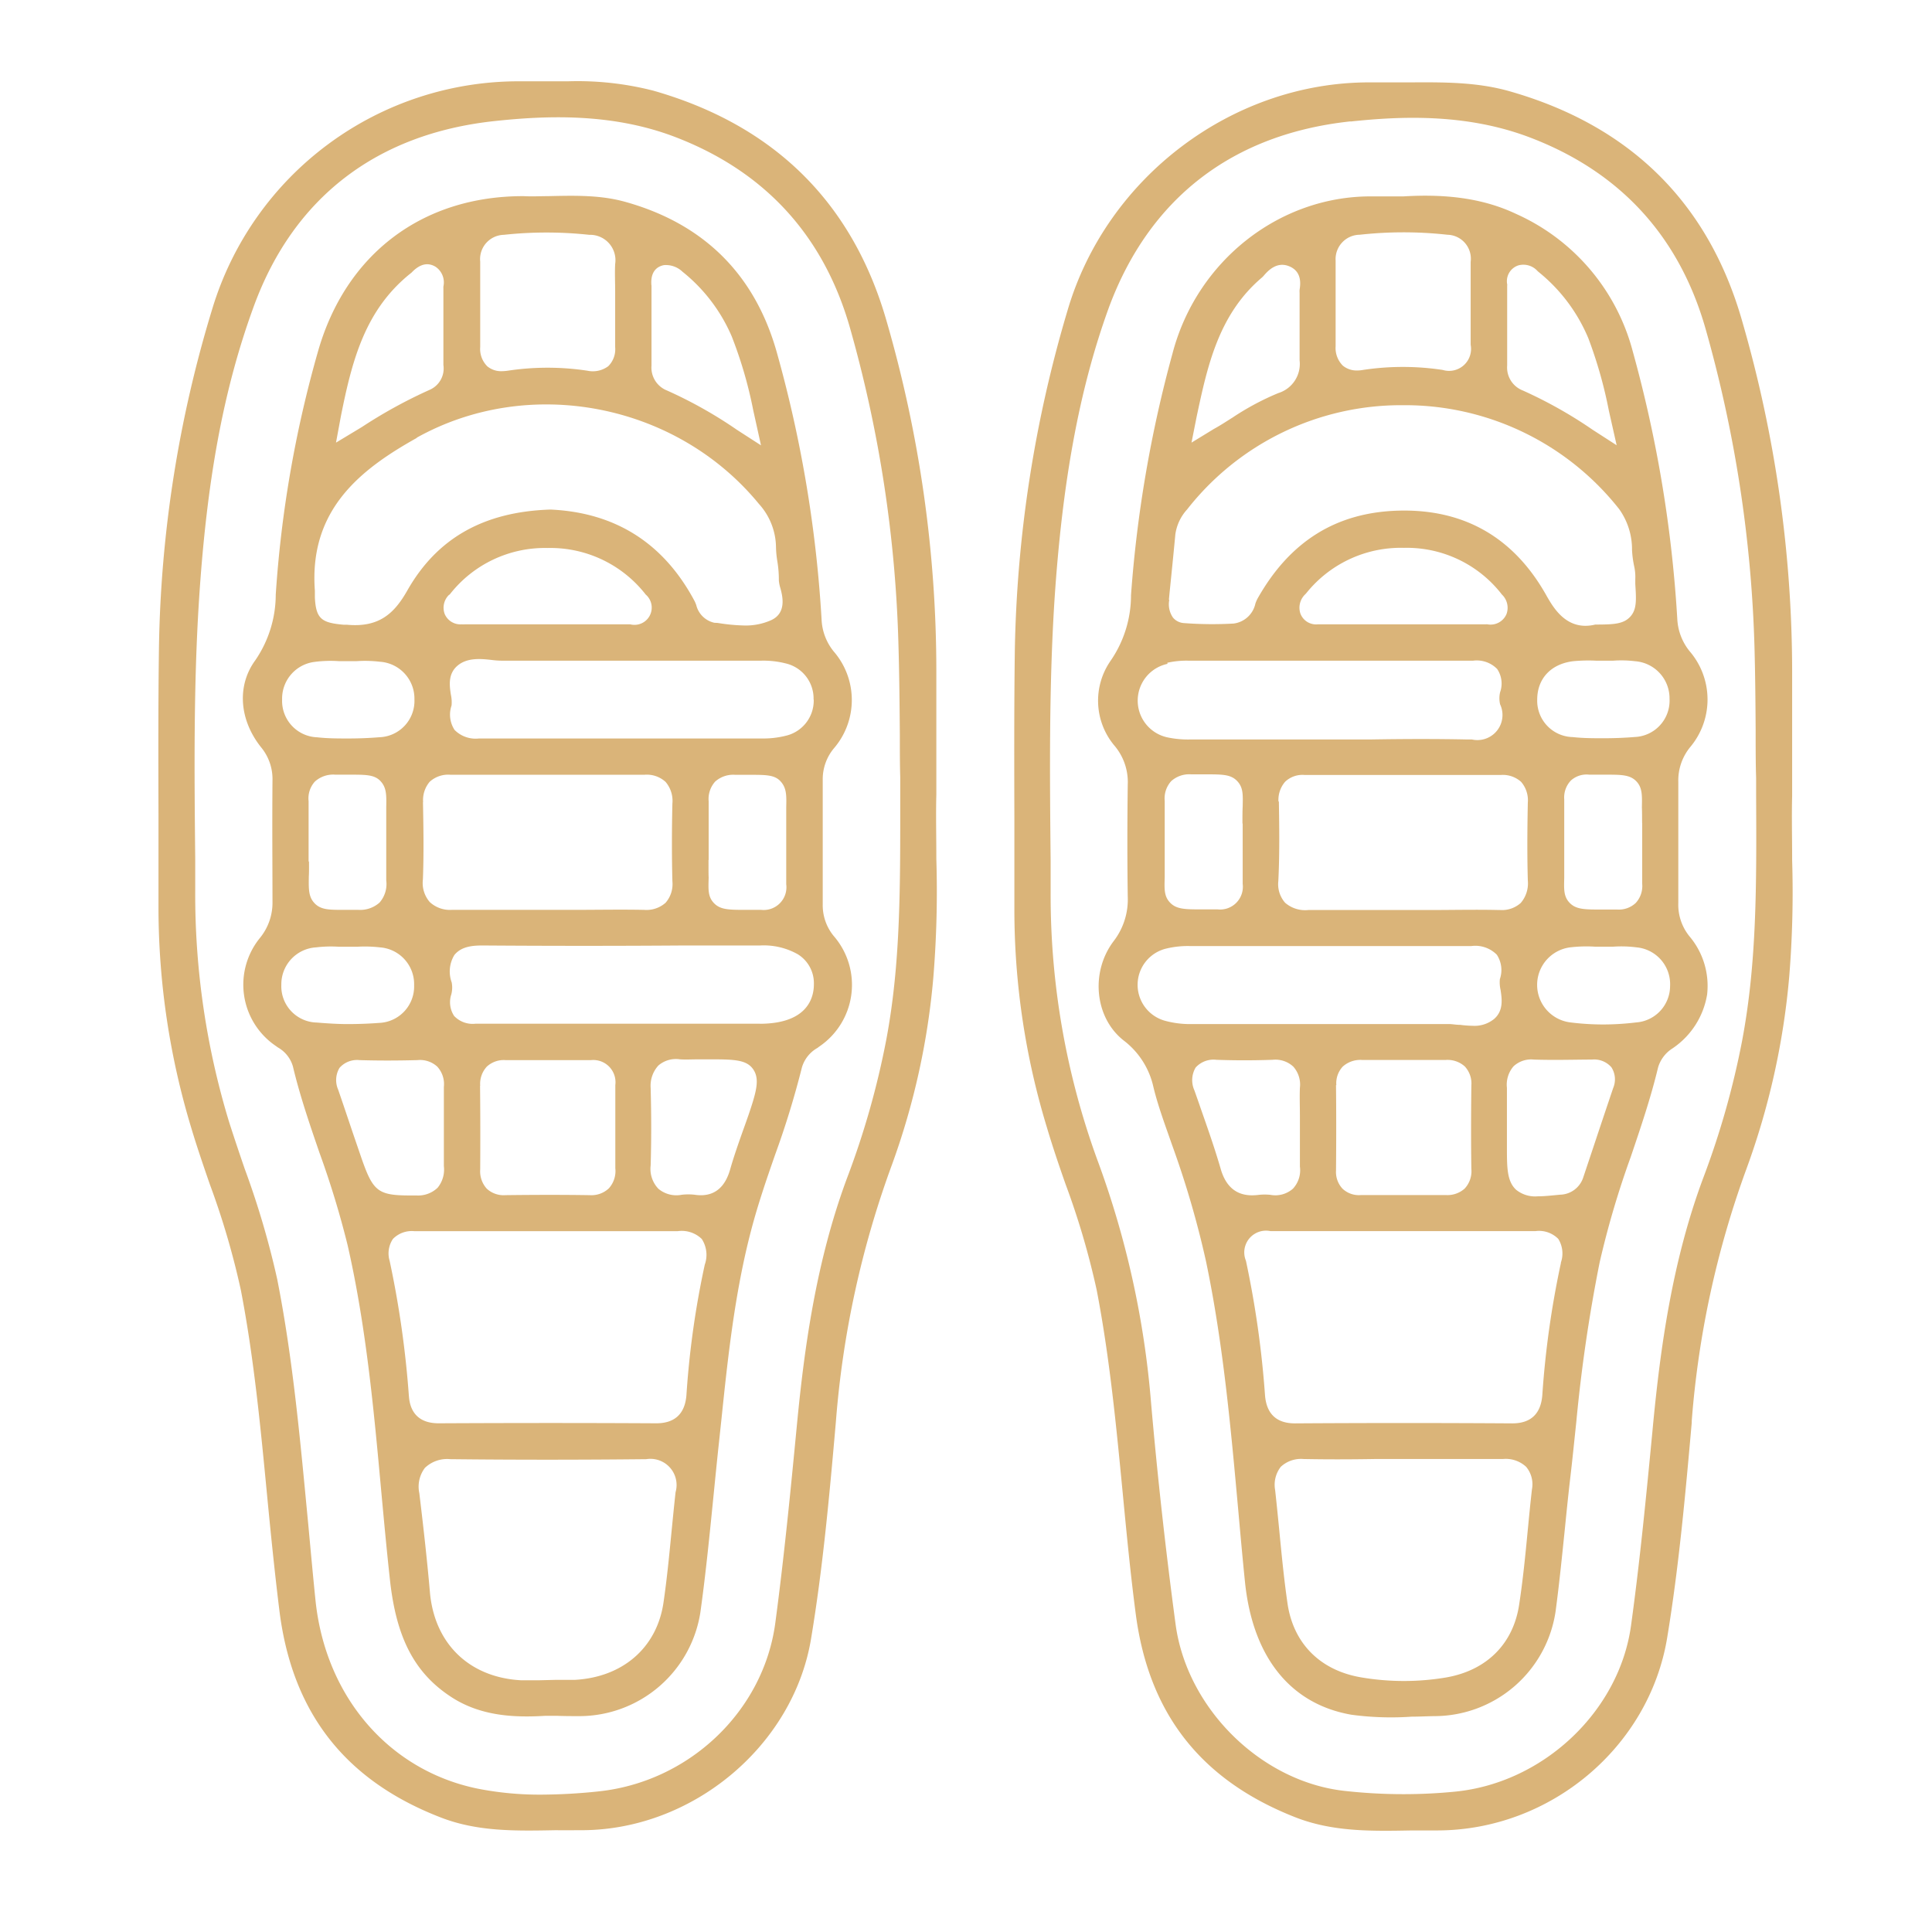
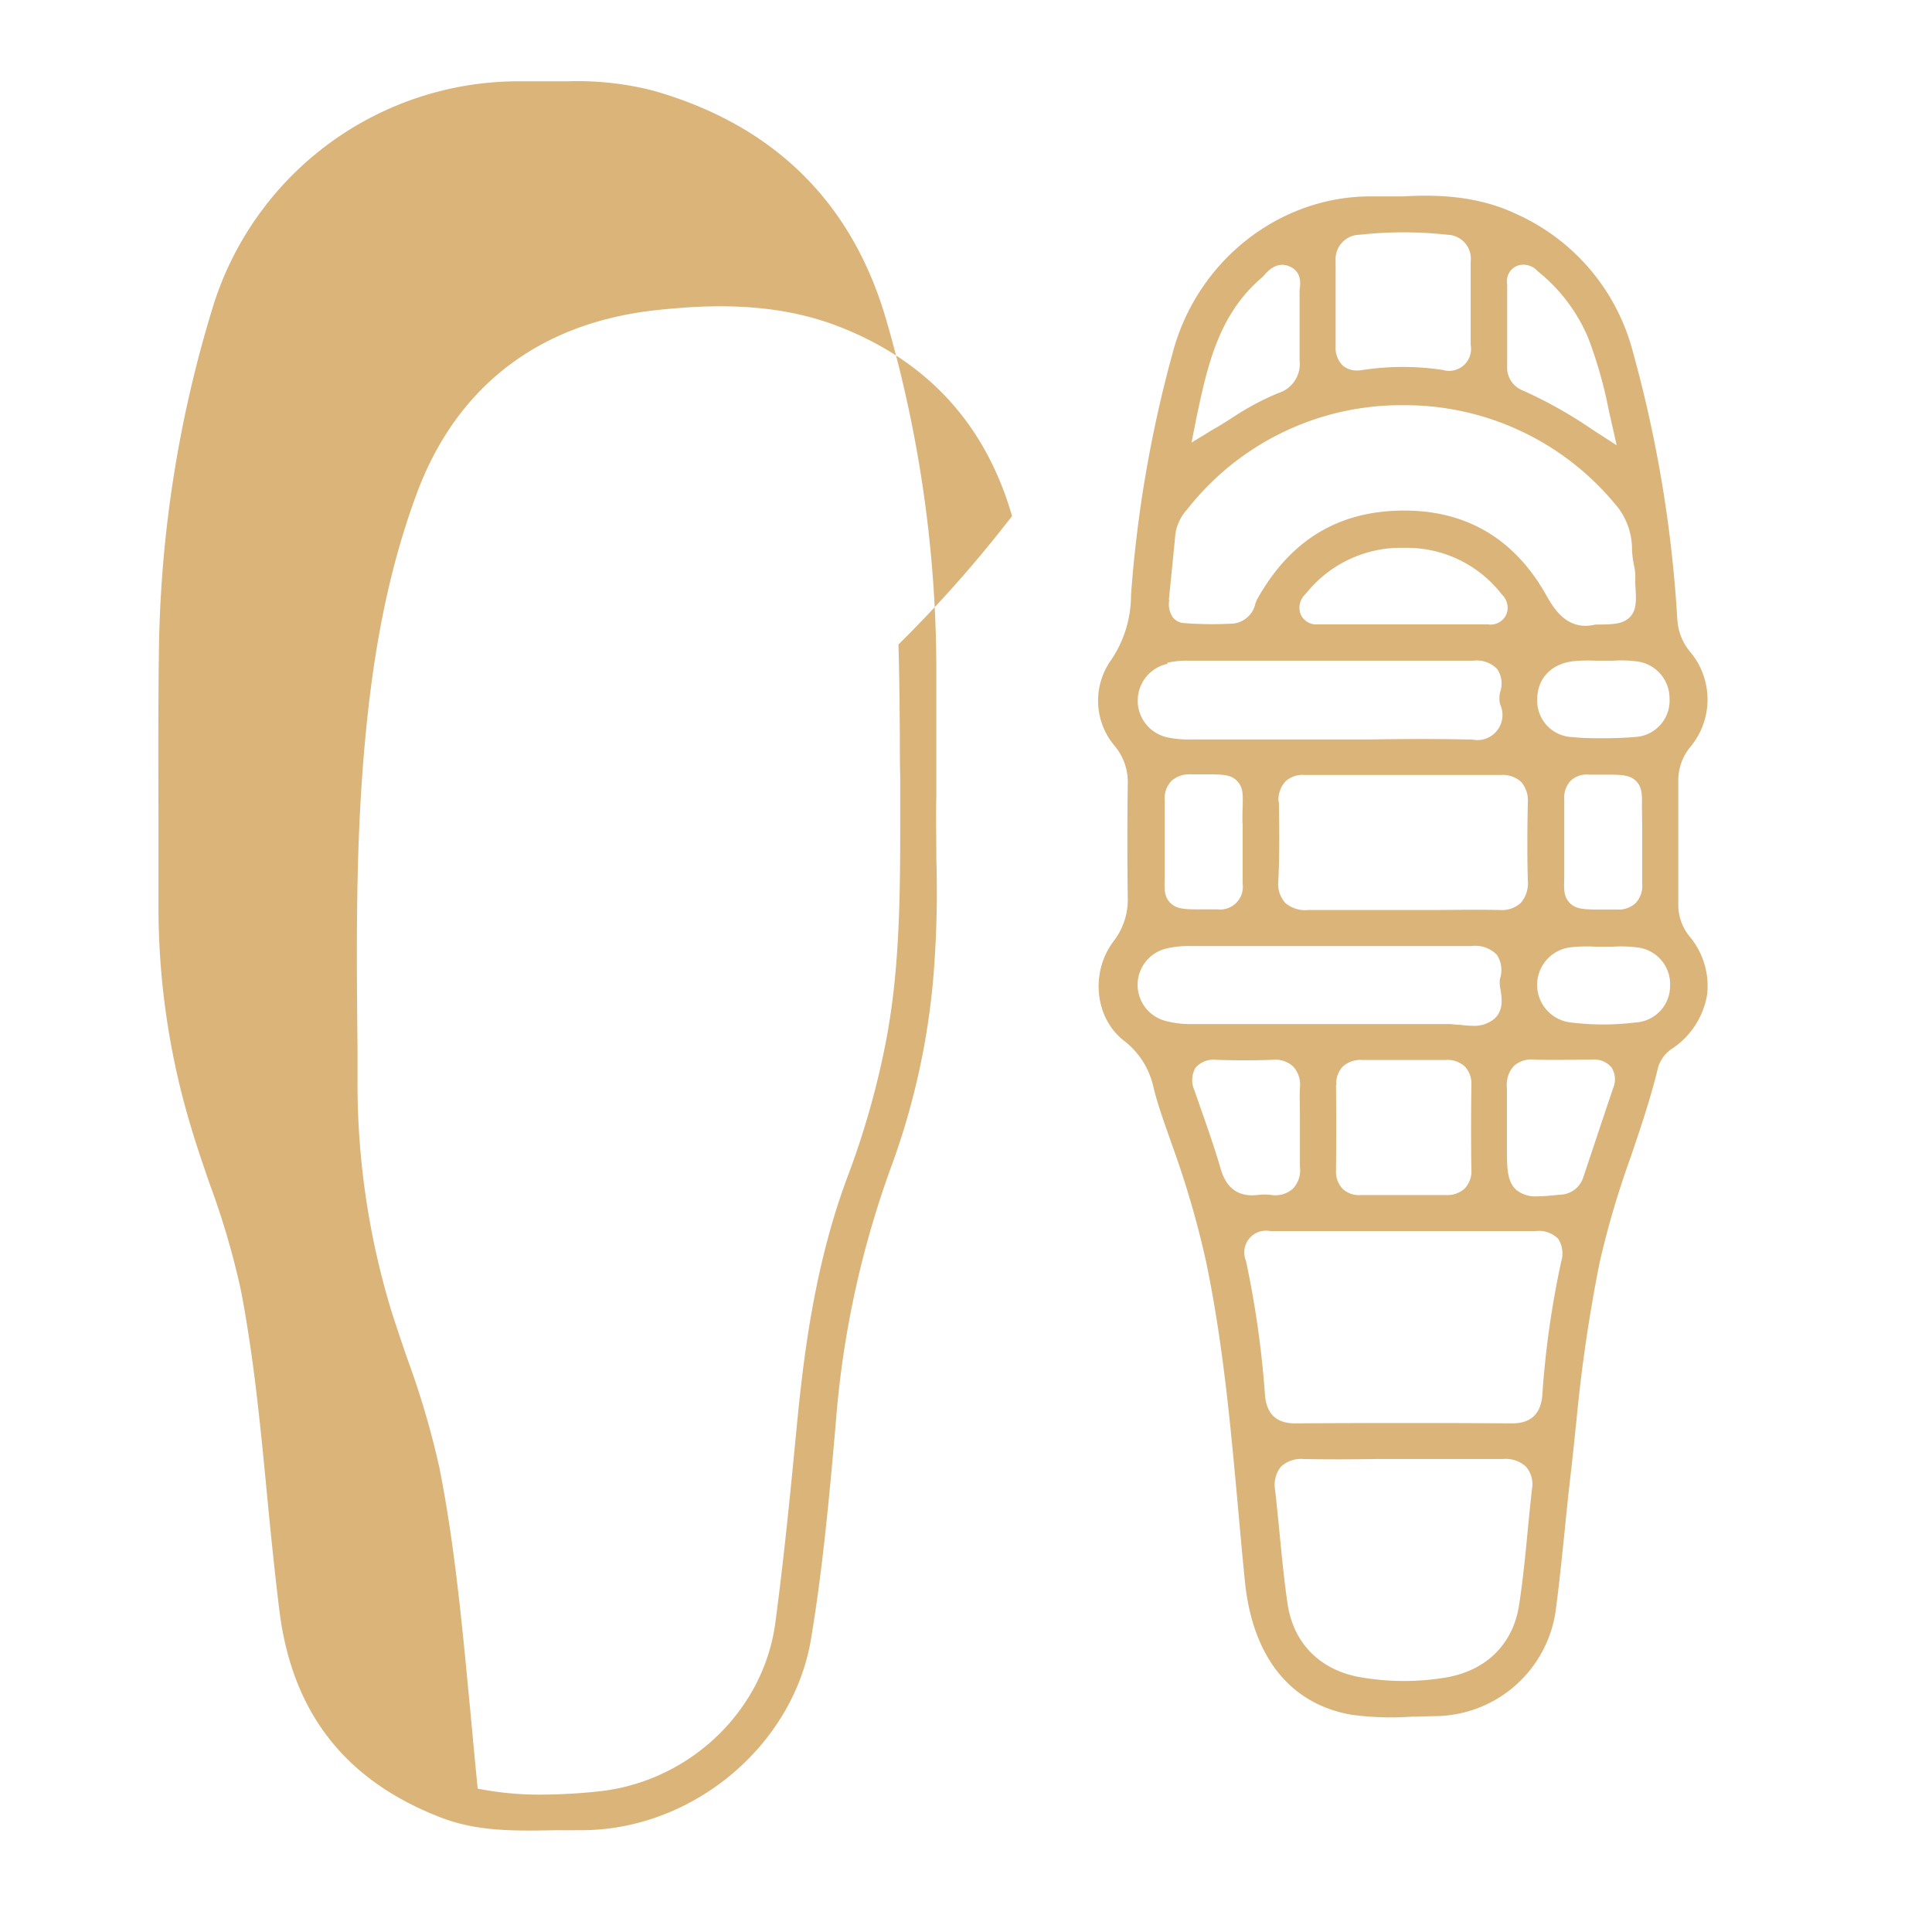
<svg xmlns="http://www.w3.org/2000/svg" id="Calque_1" data-name="Calque 1" viewBox="0 0 248.8 248.8">
  <defs>
    <style>.cls-1{fill:#dab479;}</style>
  </defs>
  <g id="_1VZmFJ" data-name="1VZmFJ">
-     <path class="cls-1" d="M74.88,235.69c14.3,0,27.29-10.87,29.57-24.67,1.48-8.9,2.32-17.9,3.19-27.88a123.62,123.62,0,0,1,7.25-33.22,94.15,94.15,0,0,0,5.3-24,136,136,0,0,0,.39-15.28c0-3-.07-5.74,0-8.31v-16a161.84,161.84,0,0,0-6.43-45.06c-4.38-15.2-14.46-25.15-30-29.59a39.31,39.31,0,0,0-11-1.21l-3.1,0-3,0A41.23,41.23,0,0,0,27.32,39.83a157.23,157.23,0,0,0-6.85,43.62c-.1,7.2-.08,14.52-.06,21.61q0,6.06,0,12.12a98,98,0,0,0,4.2,28c.73,2.45,1.58,4.93,2.41,7.33a101.86,101.86,0,0,1,4,13.64c1.68,8.71,2.53,17.63,3.36,26.25.48,5,1,10.18,1.63,15.24,1.69,13,8.49,21.69,20.8,26.43,4.72,1.82,9.61,1.72,14.78,1.62C72.69,235.71,73.78,235.69,74.88,235.69Zm-13.36-5.35C50.09,228,41.88,218.49,40.62,206c-.33-3.22-.62-6.44-.92-9.66-1-10.42-1.94-21.18-4-31.6a110.18,110.18,0,0,0-4.19-14.23c-.67-1.95-1.36-4-2-6a100.54,100.54,0,0,1-4.37-29.84l0-4.06c-.11-10.89-.22-22.14.48-33.21,1-15.63,3.17-27.33,7.08-38,5.14-14,15.86-22.19,31-23.81,6.46-.69,14.93-1.09,23.11,2,11.59,4.4,19.2,12.65,22.62,24.53A165.26,165.26,0,0,1,115.7,83c.12,4,.15,8.07.18,11.62,0,2,0,3.8.05,5.39v2.25c0,11.61.09,21.63-1.8,31.65a106.76,106.76,0,0,1-5,17.67c-4.07,10.88-5.57,22.22-6.5,31.87-.8,8.33-1.64,16.95-2.79,25.57-1.53,11.37-11.13,20.48-22.82,21.68a72.06,72.06,0,0,1-7.26.41A41.13,41.13,0,0,1,61.52,230.34Z" />
-     <path class="cls-1" d="M137.47,40a163,163,0,0,0-6.78,43.65c-.1,7.34-.08,14.81-.06,22q0,5.85,0,11.69a96.09,96.09,0,0,0,4.18,27.82c.73,2.47,1.59,5,2.42,7.36a100.8,100.8,0,0,1,4,13.61c1.67,8.66,2.52,17.53,3.35,26.12.49,5.12,1,10.42,1.68,15.6,1.68,12.83,8.39,21.39,20.51,26.16,4.82,1.9,9.8,1.81,15.08,1.71,1.07,0,2.14,0,3.2,0,14.58,0,27.33-10.71,29.65-24.84,1.51-9.14,2.35-18.56,3.16-27.68l0-.22a121.51,121.51,0,0,1,7-32.33,96.24,96.24,0,0,0,5.55-24.84,134.09,134.09,0,0,0,.38-15c0-3-.07-5.75,0-8.32V96.48c0-3.68,0-6.85,0-10a162.75,162.75,0,0,0-6.42-45.07C220.05,26.19,210,16.23,194.5,11.78c-4.19-1.21-8.44-1.2-12.93-1.17-1.42,0-2.84,0-4.25,0h-.94C158.77,10.57,142.5,22.8,137.47,40Zm36.45-24.35c6.46-.69,14.92-1.07,23.12,2.06,11.57,4.41,19.17,12.68,22.58,24.56a167.26,167.26,0,0,1,6.32,41.05c.1,3.67.13,7.37.15,10.64,0,2.28,0,4.39.06,6.21v2.09c.06,11.64.1,21.68-1.8,31.75a106.74,106.74,0,0,1-5,17.66c-4.06,10.86-5.55,22.21-6.48,31.87l-.07.76c-.79,8.22-1.61,16.72-2.76,25.05-1.52,11-11.24,20.23-22.61,21.37-2.21.22-4.45.33-6.7.33a68.59,68.59,0,0,1-7.57-.42c-10.75-1.18-20.31-10.6-21.77-21.46-1.29-9.63-2.35-19.23-3.16-28.54a117.25,117.25,0,0,0-6.93-31.3,99.41,99.41,0,0,1-6-34.46l0-3.95c-.11-11-.22-22.37.49-33.56,1-15.25,3.19-27.24,7-37.73C148,25.55,158.7,17.26,173.92,15.63Z" />
-     <path class="cls-1" d="M74.7,221a15.79,15.79,0,0,0,15.49-13.34c.7-5,1.21-10.19,1.71-15.18.22-2.21.44-4.43.68-6.65l.31-2.91c.84-8.06,1.72-16.4,3.84-24.48.87-3.34,2-6.62,3.11-9.8a113.85,113.85,0,0,0,3.43-11.18,4.27,4.27,0,0,1,2-2.51l.24-.18a9.6,9.6,0,0,0,1.85-14.24,6.23,6.23,0,0,1-1.41-4.07c0-5.31,0-10.71,0-16a6.22,6.22,0,0,1,1.42-4.07,9.55,9.55,0,0,0,0-12.49,7,7,0,0,1-1.57-4.16A162.07,162.07,0,0,0,100,45.25C97.16,35.29,90.6,28.81,80.54,26c-3.21-.9-6.49-.82-10-.74-1,0-2.09.06-3.12,0h-.07c-13,0-22.87,7.5-26.42,20.07a149.57,149.57,0,0,0-5.42,31.25,15,15,0,0,1-2.64,8.46c-2.37,3.24-2.08,7.63.74,11.18a6.43,6.43,0,0,1,1.48,4.29c-.05,6.25,0,11.06,0,15.58a7.17,7.17,0,0,1-1.61,4.69,9.53,9.53,0,0,0,2,13.89l.31.22a4.12,4.12,0,0,1,1.93,2.44c.89,3.75,2.17,7.48,3.41,11.09a117.5,117.5,0,0,1,3.64,11.95c2.38,10.45,3.37,21.2,4.32,31.6.35,3.78.71,7.69,1.13,11.51.82,7.49,3.19,12,7.91,15.07,3.87,2.52,8.3,2.64,12.12,2.41h1.46C72.72,221,73.71,221,74.7,221Zm21.63-77.24c-.23.67-.47,1.34-.71,2-.56,1.59-1.14,3.24-1.6,4.86-.63,2.19-1.89,3.3-3.77,3.3a5.3,5.3,0,0,1-.77-.06,7.36,7.36,0,0,0-1.69,0,3.59,3.59,0,0,1-3-.77,3.69,3.69,0,0,1-1-3c.09-3,.1-6.28,0-10a3.85,3.85,0,0,1,1-2.88,3.46,3.46,0,0,1,2.78-.79c.77.05,1.56,0,2.39,0l1.16,0v0c3.31,0,5,0,5.88,1.29S97.39,140.65,96.33,143.77Zm1.51-11.93H75.19c-4.53,0-9.23,0-13.84,0h-.1a3.28,3.28,0,0,1-2.77-1,3.22,3.22,0,0,1-.36-2.78,3.5,3.5,0,0,0,.05-1.53,4.09,4.09,0,0,1,.34-3.53c1-1.25,2.72-1.24,4-1.23,8.41.06,17,.06,25.24,0h10.1a8.92,8.92,0,0,1,4.89,1.13,4.38,4.38,0,0,1,2.07,3.88C104.81,128.33,104.13,131.83,97.84,131.84Zm-36,8a3.27,3.27,0,0,1,.85-2.47,3.22,3.22,0,0,1,2.42-.84c3.18,0,6.67,0,11,0a2.86,2.86,0,0,1,3.13,3.21c0,1.28,0,2.55,0,3.83v1.65c0,.55,0,1.1,0,1.65,0,1.18,0,2.4,0,3.58a3.33,3.33,0,0,1-.83,2.59,3.26,3.26,0,0,1-2.46.88h-.1c-3.22-.05-6.63-.05-10.75,0a3.19,3.19,0,0,1-2.41-.83,3.32,3.32,0,0,1-.85-2.49C61.86,147,61.86,143.35,61.82,139.81Zm-7.35-36.52a3.63,3.63,0,0,1,.85-2.64,3.54,3.54,0,0,1,2.66-.9c9.25,0,17.43,0,25,0a3.58,3.58,0,0,1,2.71.92,3.76,3.76,0,0,1,.88,2.8c-.08,3.47-.08,6.84,0,10a3.66,3.66,0,0,1-.88,2.77,3.72,3.72,0,0,1-2.78.91c-3-.06-6,0-9,0h-3.6c-1.15,0-2.32,0-3.49,0-2.76,0-5.62,0-8.41,0h-.25a3.81,3.81,0,0,1-2.83-1,3.73,3.73,0,0,1-.89-2.91C54.59,109.92,54.53,106.5,54.47,103.29Zm3.38-26.71.12-.14A15.53,15.53,0,0,1,70.5,70.57h0a15.57,15.57,0,0,1,12.54,5.85,1.58,1.58,0,0,0,.12.15,2.22,2.22,0,0,1-2,3.83H59.89a4.59,4.59,0,0,1-.46,0,2.2,2.2,0,0,1-2.15-1.3A2.31,2.31,0,0,1,57.85,76.58Zm33.39,34.16c0-1.24,0-2.47,0-3.71s0-2.58,0-3.86a3.35,3.35,0,0,1,.84-2.54,3.48,3.48,0,0,1,2.59-.87h1.83c2.15,0,3.23,0,4,.84s.77,1.8.73,3.31c0,.58,0,1.28,0,2.14q0,.89,0,1.77v2.25c0,1.24,0,2.53,0,3.78a2.93,2.93,0,0,1-3.23,3.3H98c-.73,0-1.35,0-1.89,0-2.21,0-3.31,0-4.14-.84s-.75-1.8-.71-3.32C91.23,112.39,91.25,111.65,91.24,110.74Zm13.53-20.66a4.65,4.65,0,0,1-3.6,4.65,11.84,11.84,0,0,1-3.09.35H85.77c-7.85,0-16,0-24,0h-.09A3.81,3.81,0,0,1,58.54,94a3.59,3.59,0,0,1-.39-3.14,4.49,4.49,0,0,0-.08-1.37c-.18-1.14-.41-2.68.83-3.75s3-.91,4.34-.76a11.15,11.15,0,0,0,1.3.1c3.77,0,7.53,0,11.29,0h8.81q6.72,0,13.44,0a11.69,11.69,0,0,1,3.09.35A4.64,4.64,0,0,1,104.77,90.08ZM83.88,36.63c-.12-2,1.11-2.4,1.65-2.49A3.1,3.1,0,0,1,87.9,35a21.52,21.52,0,0,1,6.33,8.32A55,55,0,0,1,97,52.83l1,4.52-3.1-2a56.56,56.56,0,0,0-9-5.06,3.17,3.17,0,0,1-2-3.22c0-1.82,0-3.65,0-5.48,0-1.6,0-3.2,0-4.8C83.89,36.73,83.88,36.68,83.88,36.63Zm-19-6.39a51.39,51.39,0,0,1,11,0A3.27,3.27,0,0,1,79.22,34c-.06,1.18,0,2.34,0,3.58,0,.54,0,1.07,0,1.61v1.52c0,1.31,0,2.63,0,4a3.07,3.07,0,0,1-.89,2.45,3.33,3.33,0,0,1-2.68.58,34.33,34.33,0,0,0-10.27,0,5.66,5.66,0,0,1-.76.06,2.78,2.78,0,0,1-1.86-.62,3.15,3.15,0,0,1-.92-2.49c0-3,0-6.94,0-11A3.13,3.13,0,0,1,64.89,30.24Zm-21,23.46c1.46-7.35,3.14-13.81,9-18.5A1.25,1.25,0,0,0,53.1,35c1-1,2-1.25,3-.64a2.43,2.43,0,0,1,1,2.54,2,2,0,0,0,0,.23c0,3.08,0,6.15,0,9.22V47a3,3,0,0,1-1.7,3.17A62.71,62.71,0,0,0,46.59,55l-3.32,2Zm9.76,2.68c14.51-8.11,33.46-4.45,44.09,8.51a8.44,8.44,0,0,1,2.2,5.5,12.6,12.6,0,0,0,.17,1.86,14.47,14.47,0,0,1,.2,2.5,4.61,4.61,0,0,0,.2,1c.27,1,.82,3.17-1.16,4.1a8,8,0,0,1-3.47.7,24,24,0,0,1-3.45-.33L92,80.2a3.08,3.08,0,0,1-2.34-2.29,4.89,4.89,0,0,0-.19-.46C85.49,69.94,79.24,66,70.9,65.62c-8.59.27-14.62,3.68-18.45,10.43-1.67,2.94-3.63,4.8-7.81,4.4l-.42,0c-2.76-.25-3.53-.72-3.67-3.49,0-.25,0-.54,0-.88C39.77,65.65,46.41,60.45,53.7,56.38Zm-13,28.84a16.31,16.31,0,0,1,3-.08c.77,0,1.53,0,2.3,0a16.42,16.42,0,0,1,3,.08,4.76,4.76,0,0,1,4.43,4.85,4.68,4.68,0,0,1-4.51,4.87c-1.34.11-2.68.16-4,.16s-2.67,0-4-.15a4.69,4.69,0,0,1-4.53-4.86A4.76,4.76,0,0,1,40.69,85.22Zm-.9,25.72c0-.58,0-1.17,0-1.75v-.8c0-.5,0-1,0-1.48,0-1.24,0-2.51,0-3.74a3.23,3.23,0,0,1,.81-2.52,3.51,3.51,0,0,1,2.63-.89h1.83c2.14,0,3.22,0,4,.84s.76,1.82.73,3.35c0,.57,0,1.27,0,2.13,0,1,0,2.07,0,3.11,0,1.38,0,2.81,0,4.19a3.62,3.62,0,0,1-.86,2.85,3.74,3.74,0,0,1-2.74.94H46c-.66,0-1.23,0-1.72,0-1.9,0-2.95,0-3.76-.84s-.77-1.86-.75-3.45C39.8,112.33,39.8,111.7,39.79,110.94Zm1,20.74a4.67,4.67,0,0,1-4.51-4.87A4.76,4.76,0,0,1,40.71,122a16.2,16.2,0,0,1,2.94-.08l1.16,0h0l1.18,0a17.07,17.07,0,0,1,2.93.08,4.75,4.75,0,0,1,4.41,4.88,4.7,4.7,0,0,1-4.53,4.85c-1.33.1-2.67.15-4,.15S42.11,131.79,40.78,131.68ZM46.5,149l-1-2.92c-.65-1.92-1.29-3.84-1.95-5.75a3.08,3.08,0,0,1,.17-2.81,3,3,0,0,1,2.57-1c2.34.07,4.79.07,7.48,0a3.27,3.27,0,0,1,2.55.85,3.33,3.33,0,0,1,.84,2.61c0,1.25,0,2.54,0,3.79,0,.55,0,1.1,0,1.66s0,1,0,1.51c0,1.11,0,2.16,0,3.22a3.7,3.7,0,0,1-.8,2.79,3.62,3.62,0,0,1-2.73,1h-1C48.58,153.93,48,153.32,46.5,149Zm6.16,30.84a126.71,126.71,0,0,0-2.48-17.46,3.34,3.34,0,0,1,.42-2.83,3.39,3.39,0,0,1,2.77-1q6.26,0,12.52,0h9.49c3.9,0,7.93,0,11.88,0a3.7,3.7,0,0,1,3.11,1,3.75,3.75,0,0,1,.39,3.31,114,114,0,0,0-2.36,16.77c-.18,2.43-1.49,3.66-3.89,3.66h-.05c-8.81-.05-17.95-.05-27.95,0C53.53,183.3,52.77,181.4,52.66,179.8Zm16.87,36.54H68.37c-.43,0-.88,0-1.32,0C60.41,216,55.93,211.65,55.36,205c-.32-3.7-.76-7.74-1.36-12.71a4,4,0,0,1,.72-3.26A4.14,4.14,0,0,1,58,187.91c8.14.09,16.63.09,25.22,0A3.37,3.37,0,0,1,87,192.16c-.2,1.79-.37,3.58-.55,5.38-.28,2.88-.57,5.86-1,8.79-.83,5.82-5.21,9.65-11.41,10-.84,0-1.66,0-2.46,0Z" />
+     <path class="cls-1" d="M74.88,235.69c14.3,0,27.29-10.87,29.57-24.67,1.48-8.9,2.32-17.9,3.19-27.88a123.62,123.62,0,0,1,7.25-33.22,94.15,94.15,0,0,0,5.3-24,136,136,0,0,0,.39-15.28c0-3-.07-5.74,0-8.31v-16a161.84,161.84,0,0,0-6.43-45.06c-4.38-15.2-14.46-25.15-30-29.59a39.31,39.31,0,0,0-11-1.21l-3.1,0-3,0A41.23,41.23,0,0,0,27.32,39.83a157.23,157.23,0,0,0-6.85,43.62c-.1,7.2-.08,14.52-.06,21.61q0,6.06,0,12.12a98,98,0,0,0,4.2,28c.73,2.45,1.58,4.93,2.41,7.33a101.86,101.86,0,0,1,4,13.64c1.68,8.71,2.53,17.63,3.36,26.25.48,5,1,10.18,1.63,15.24,1.69,13,8.49,21.69,20.8,26.43,4.72,1.82,9.61,1.72,14.78,1.62C72.69,235.71,73.78,235.69,74.88,235.69Zm-13.36-5.35c-.33-3.22-.62-6.44-.92-9.66-1-10.42-1.94-21.18-4-31.6a110.18,110.18,0,0,0-4.19-14.23c-.67-1.95-1.36-4-2-6a100.54,100.54,0,0,1-4.37-29.84l0-4.06c-.11-10.89-.22-22.14.48-33.21,1-15.63,3.17-27.33,7.08-38,5.14-14,15.86-22.19,31-23.81,6.46-.69,14.93-1.09,23.11,2,11.59,4.4,19.2,12.65,22.62,24.53A165.26,165.26,0,0,1,115.7,83c.12,4,.15,8.07.18,11.62,0,2,0,3.8.05,5.39v2.25c0,11.61.09,21.63-1.8,31.65a106.76,106.76,0,0,1-5,17.67c-4.07,10.88-5.57,22.22-6.5,31.87-.8,8.33-1.64,16.95-2.79,25.57-1.53,11.37-11.13,20.48-22.82,21.68a72.06,72.06,0,0,1-7.26.41A41.13,41.13,0,0,1,61.52,230.34Z" />
    <path class="cls-1" d="M219.84,128.07a9.89,9.89,0,0,0-2.28-7.5,6.45,6.45,0,0,1-1.43-4.29c0-5.72,0-10.81,0-15.59a6.76,6.76,0,0,1,1.54-4.49,9.53,9.53,0,0,0-.07-12.32A7.15,7.15,0,0,1,216,79.73a165.23,165.23,0,0,0-5.73-34.46,26.87,26.87,0,0,0-15-17.71c-4-1.9-8.65-2.63-14.52-2.27h-1c-.65,0-1.31,0-2,0-.42,0-.83,0-1.25,0-11.81,0-22.42,8.35-25.52,20.28a161.53,161.53,0,0,0-5.33,31.07,14.88,14.88,0,0,1-2.64,8.47,9,9,0,0,0,.58,11,7.25,7.25,0,0,1,1.64,4.93c-.07,5.65-.06,10.24,0,14.42a8.79,8.79,0,0,1-1.84,5.77c-3,4-2.4,9.87,1.34,12.78a10.32,10.32,0,0,1,3.81,6c.5,2.05,1.23,4.12,1.94,6.13l.48,1.37a120.71,120.71,0,0,1,4.35,14.93c2.21,10.57,3.19,21.43,4.14,31.93.28,3.13.56,6.26.88,9.39,1,9.63,5.83,15.69,13.7,17.06a38.2,38.2,0,0,0,7.75.25c1,0,2-.06,3-.07a15.8,15.8,0,0,0,15.55-13.51c.46-3.45.82-7,1.17-10.41.23-2.29.46-4.59.73-6.88s.51-4.7.76-7.05A201.6,201.6,0,0,1,206,162.57,116.16,116.16,0,0,1,210,149c1.27-3.75,2.59-7.63,3.52-11.52A4.36,4.36,0,0,1,215.4,135l.1-.07A10.38,10.38,0,0,0,219.84,128.07ZM215,90a4.68,4.68,0,0,1-4.48,4.91c-1.32.11-2.68.16-4,.16s-2.63,0-4-.15a4.68,4.68,0,0,1-4.56-4.82c0-2.7,1.76-4.6,4.63-4.95a20.55,20.55,0,0,1,2.92-.07l1.16,0h1.09a14.58,14.58,0,0,1,2.79.07A4.79,4.79,0,0,1,215,90Zm-3.52,16c0,1.3,0,2.61,0,3.91s0,2.6,0,3.9a3.23,3.23,0,0,1-.83,2.47,3.17,3.17,0,0,1-2.37.85h-.05c-.73,0-1.36,0-1.91,0-2.22,0-3.33,0-4.16-.84s-.75-1.82-.72-3.25c0-.6,0-1.34,0-2.27q0-.81,0-1.62v-2.06c0-1.38,0-2.76,0-4.14a3.16,3.16,0,0,1,.86-2.44,3,3,0,0,1,2.35-.75H205c.67,0,1.24,0,1.74,0,2,0,3.13,0,3.95.82s.78,1.84.75,3.42C211.47,104.56,211.46,105.22,211.47,106ZM194.1,36.65a2.14,2.14,0,0,1,1.42-2.47,2.45,2.45,0,0,1,2.47.71l.13.12a21.73,21.73,0,0,1,6.42,8.54,57.15,57.15,0,0,1,2.65,9.35l1,4.44-3.1-2a57.16,57.16,0,0,0-9-5.06,3.17,3.17,0,0,1-2-3.2c0-1.82,0-3.64,0-5.46V36.79A.71.71,0,0,0,194.1,36.65Zm-19-6.42a51.34,51.34,0,0,1,11.29,0,3.09,3.09,0,0,1,3,3.49c0,1.26,0,2.55,0,3.8,0,.55,0,1.1,0,1.65s0,1.08,0,1.62c0,1.2,0,2.41,0,3.61a2.83,2.83,0,0,1-3.6,3.24,34.33,34.33,0,0,0-10.27,0,3.94,3.94,0,0,1-.75.07,2.78,2.78,0,0,1-1.85-.63,3.22,3.22,0,0,1-.92-2.5c0-3.25,0-7.1,0-11A3.14,3.14,0,0,1,175.14,30.23Zm-21,23.44c1.38-6.48,2.81-13.19,8.41-17.93a2.46,2.46,0,0,0,.31-.33c.49-.54,1.63-1.81,3.27-1.09s1.36,2.4,1.27,3a3,3,0,0,0,0,.41c0,1.27,0,2.54,0,3.81,0,1.6,0,3.25,0,4.86a3.93,3.93,0,0,1-2.74,4.22,34.16,34.16,0,0,0-5.92,3.17c-.77.48-1.55,1-2.38,1.45L153.44,57Zm-3.57,23.57.07-.76c.26-2.56.52-5.11.76-7.67a6,6,0,0,1,1.51-3.2,35,35,0,0,1,27.72-13.43h.09a35.13,35.13,0,0,1,27.84,13.39,8.92,8.92,0,0,1,1.65,5.25,12.82,12.82,0,0,0,.27,2.07,6.46,6.46,0,0,1,.15,1.7c0,.21,0,.42,0,.63.13,2,.21,3.28-.66,4.21s-2.1,1-4.49,1a5.38,5.38,0,0,1-1.27.16c-2.82,0-4.25-2.53-5.08-4-4.19-7.42-10.6-11.06-19-10.83-8,.22-14,3.94-18.17,11.37a5.22,5.22,0,0,0-.25.59,3.29,3.29,0,0,1-2.81,2.58,48,48,0,0,1-6.38-.06,2,2,0,0,1-1.42-.7A3,3,0,0,1,150.58,77.24Zm14.11,26a3.57,3.57,0,0,1,.85-2.56,3.23,3.23,0,0,1,2.53-.88c9.28,0,17.54,0,25.24,0a3.52,3.52,0,0,1,2.63.89,3.63,3.63,0,0,1,.86,2.68c-.08,4-.08,7.14,0,10a3.87,3.87,0,0,1-.91,2.91,3.61,3.61,0,0,1-2.66.91H193c-2.92-.07-5.9,0-8.78,0-2.36,0-4.71,0-7.07,0-2.84,0-5.77,0-8.65,0a3.94,3.94,0,0,1-3-.93,3.61,3.61,0,0,1-.88-2.79C164.79,110.1,164.75,106.68,164.69,103.19ZM191.55,80.4a.42.42,0,0,0-.16,0H170.08l-.38,0a2.16,2.16,0,0,1-2.23-1.37,2.38,2.38,0,0,1,.62-2.5l.13-.14a15.6,15.6,0,0,1,12.55-5.84h.08a15.48,15.48,0,0,1,12.46,5.88,1.34,1.34,0,0,0,.11.14,2.35,2.35,0,0,1,.58,2.52A2.23,2.23,0,0,1,191.55,80.4Zm-41.23,4.95a11.24,11.24,0,0,1,2.63-.27h12q12.39,0,24.77,0a3.67,3.67,0,0,1,3.08,1.07,3.35,3.35,0,0,1,.38,3,3.4,3.4,0,0,0,0,1.55,3.23,3.23,0,0,1-3.62,4.53H189c-4.21-.09-8.51-.07-12.66,0H153.19a12.81,12.81,0,0,1-2.84-.27,4.84,4.84,0,0,1,0-9.47Zm9.71,20.7c0,.59,0,1.18,0,1.78V110c0,1.25,0,2.55,0,3.81a2.93,2.93,0,0,1-3.23,3.3h-.06c-.73,0-1.36,0-1.9,0-2.19,0-3.3,0-4.13-.84s-.76-1.8-.72-3.32c0-.6,0-1.34,0-2.25,0-1.24,0-2.47,0-3.71s0-2.58,0-3.86a3.31,3.31,0,0,1,.84-2.54,3.46,3.46,0,0,1,2.58-.87h1.84c2.15,0,3.23,0,4.05.84s.76,1.8.73,3.31C160,104.49,160,105.19,160,106.05Zm-9.94,25.42a4.8,4.8,0,0,1,0-9.29,11.84,11.84,0,0,1,3.09-.35h12.31c7.85,0,16,0,24,0a3.89,3.89,0,0,1,3.27,1.12,3.59,3.59,0,0,1,.39,3.14,4.29,4.29,0,0,0,.09,1.38c.17,1.13.41,2.68-.83,3.75a4,4,0,0,1-2.75.88,13.5,13.5,0,0,1-1.6-.12c-.47,0-.94-.08-1.3-.1-3.76,0-7.52,0-11.28,0h-8.86q-6.71,0-13.4,0A12.29,12.29,0,0,1,150.09,131.47Zm22,8.27a3.15,3.15,0,0,1,.83-2.39,3.39,3.39,0,0,1,2.5-.85c3.65,0,7.27,0,10.76,0a3.31,3.31,0,0,1,2.46.84,3.23,3.23,0,0,1,.84,2.44c-.05,4.16-.05,7.58,0,10.75a3.28,3.28,0,0,1-.87,2.54,3.33,3.33,0,0,1-2.35.83H186c-1.14,0-2.32,0-3.46,0H179.4c-1.39,0-2.77,0-4.16,0a3.07,3.07,0,0,1-2.35-.82,3.14,3.14,0,0,1-.84-2.33C172.09,146.32,172.08,142.93,172.05,139.74ZM157.2,150.53c-.74-2.56-1.65-5.15-2.53-7.66-.28-.82-.57-1.64-.86-2.46a3.2,3.2,0,0,1,.16-2.93,3.1,3.1,0,0,1,2.68-1c2.26.08,4.62.09,7.22,0a3.39,3.39,0,0,1,2.68.88,3.47,3.47,0,0,1,.85,2.72c-.05,1.18,0,2.41,0,3.59,0,.54,0,1.07,0,1.61s0,1,0,1.56c0,1.17,0,2.28,0,3.39a3.48,3.48,0,0,1-.9,2.85,3.43,3.43,0,0,1-2.9.79,7.25,7.25,0,0,0-1.48,0,6.58,6.58,0,0,1-.87.06C159.21,153.94,157.85,152.8,157.2,150.53Zm40.08,41.28c-.2,1.75-.37,3.51-.54,5.27-.3,3.14-.62,6.4-1.11,9.59-.77,5.06-4.22,8.47-9.45,9.36a32.81,32.81,0,0,1-10.77,0c-5.33-.86-8.83-4.33-9.6-9.5-.46-3.16-.77-6.38-1.07-9.49-.17-1.72-.34-3.44-.53-5.15a3.77,3.77,0,0,1,.73-3,3.82,3.82,0,0,1,2.93-1c3,.06,6.13.05,9.13,0,2.45,0,4.91,0,7.36,0,3,0,6.12,0,9.17,0a3.86,3.86,0,0,1,3,1A3.5,3.5,0,0,1,197.28,191.81Zm3.74-29.2a118.57,118.57,0,0,0-2.4,17c-.17,2.45-1.48,3.69-3.86,3.69h0c-9.22-.06-18.62-.06-28,0h0c-2.39,0-3.69-1.24-3.86-3.7a125.25,125.25,0,0,0-2.45-17.24,2.8,2.8,0,0,1,3.15-3.82q6.25,0,12.5,0h9.48c4,0,8.11,0,12.16,0a3.49,3.49,0,0,1,2.93,1A3.54,3.54,0,0,1,201,162.61Zm6.72-22.49q-1.35,4-2.68,8l-1.16,3.47a3.21,3.21,0,0,1-3,2.26c-1.11.11-2.06.21-2.88.21a3.89,3.89,0,0,1-2.76-.83c-1.2-1.08-1.2-2.9-1.2-5.41v-2.75c0-.5,0-1,0-1.5,0-1.15,0-2.33,0-3.48a3.61,3.61,0,0,1,.85-2.77,3.32,3.32,0,0,1,2.62-.87c2.71.09,5.42,0,7.48,0a2.94,2.94,0,0,1,2.51,1A2.87,2.87,0,0,1,207.74,140.12Zm2.93-8.45a35.28,35.28,0,0,1-4.22.26,34.08,34.08,0,0,1-4.17-.26,4.87,4.87,0,0,1,0-9.68,18,18,0,0,1,3.1-.08l.69,0h.53c.39,0,.77,0,1.16,0a15.57,15.57,0,0,1,3,.09,4.76,4.76,0,0,1,4.31,5A4.71,4.71,0,0,1,210.67,131.67Z" />
  </g>
</svg>